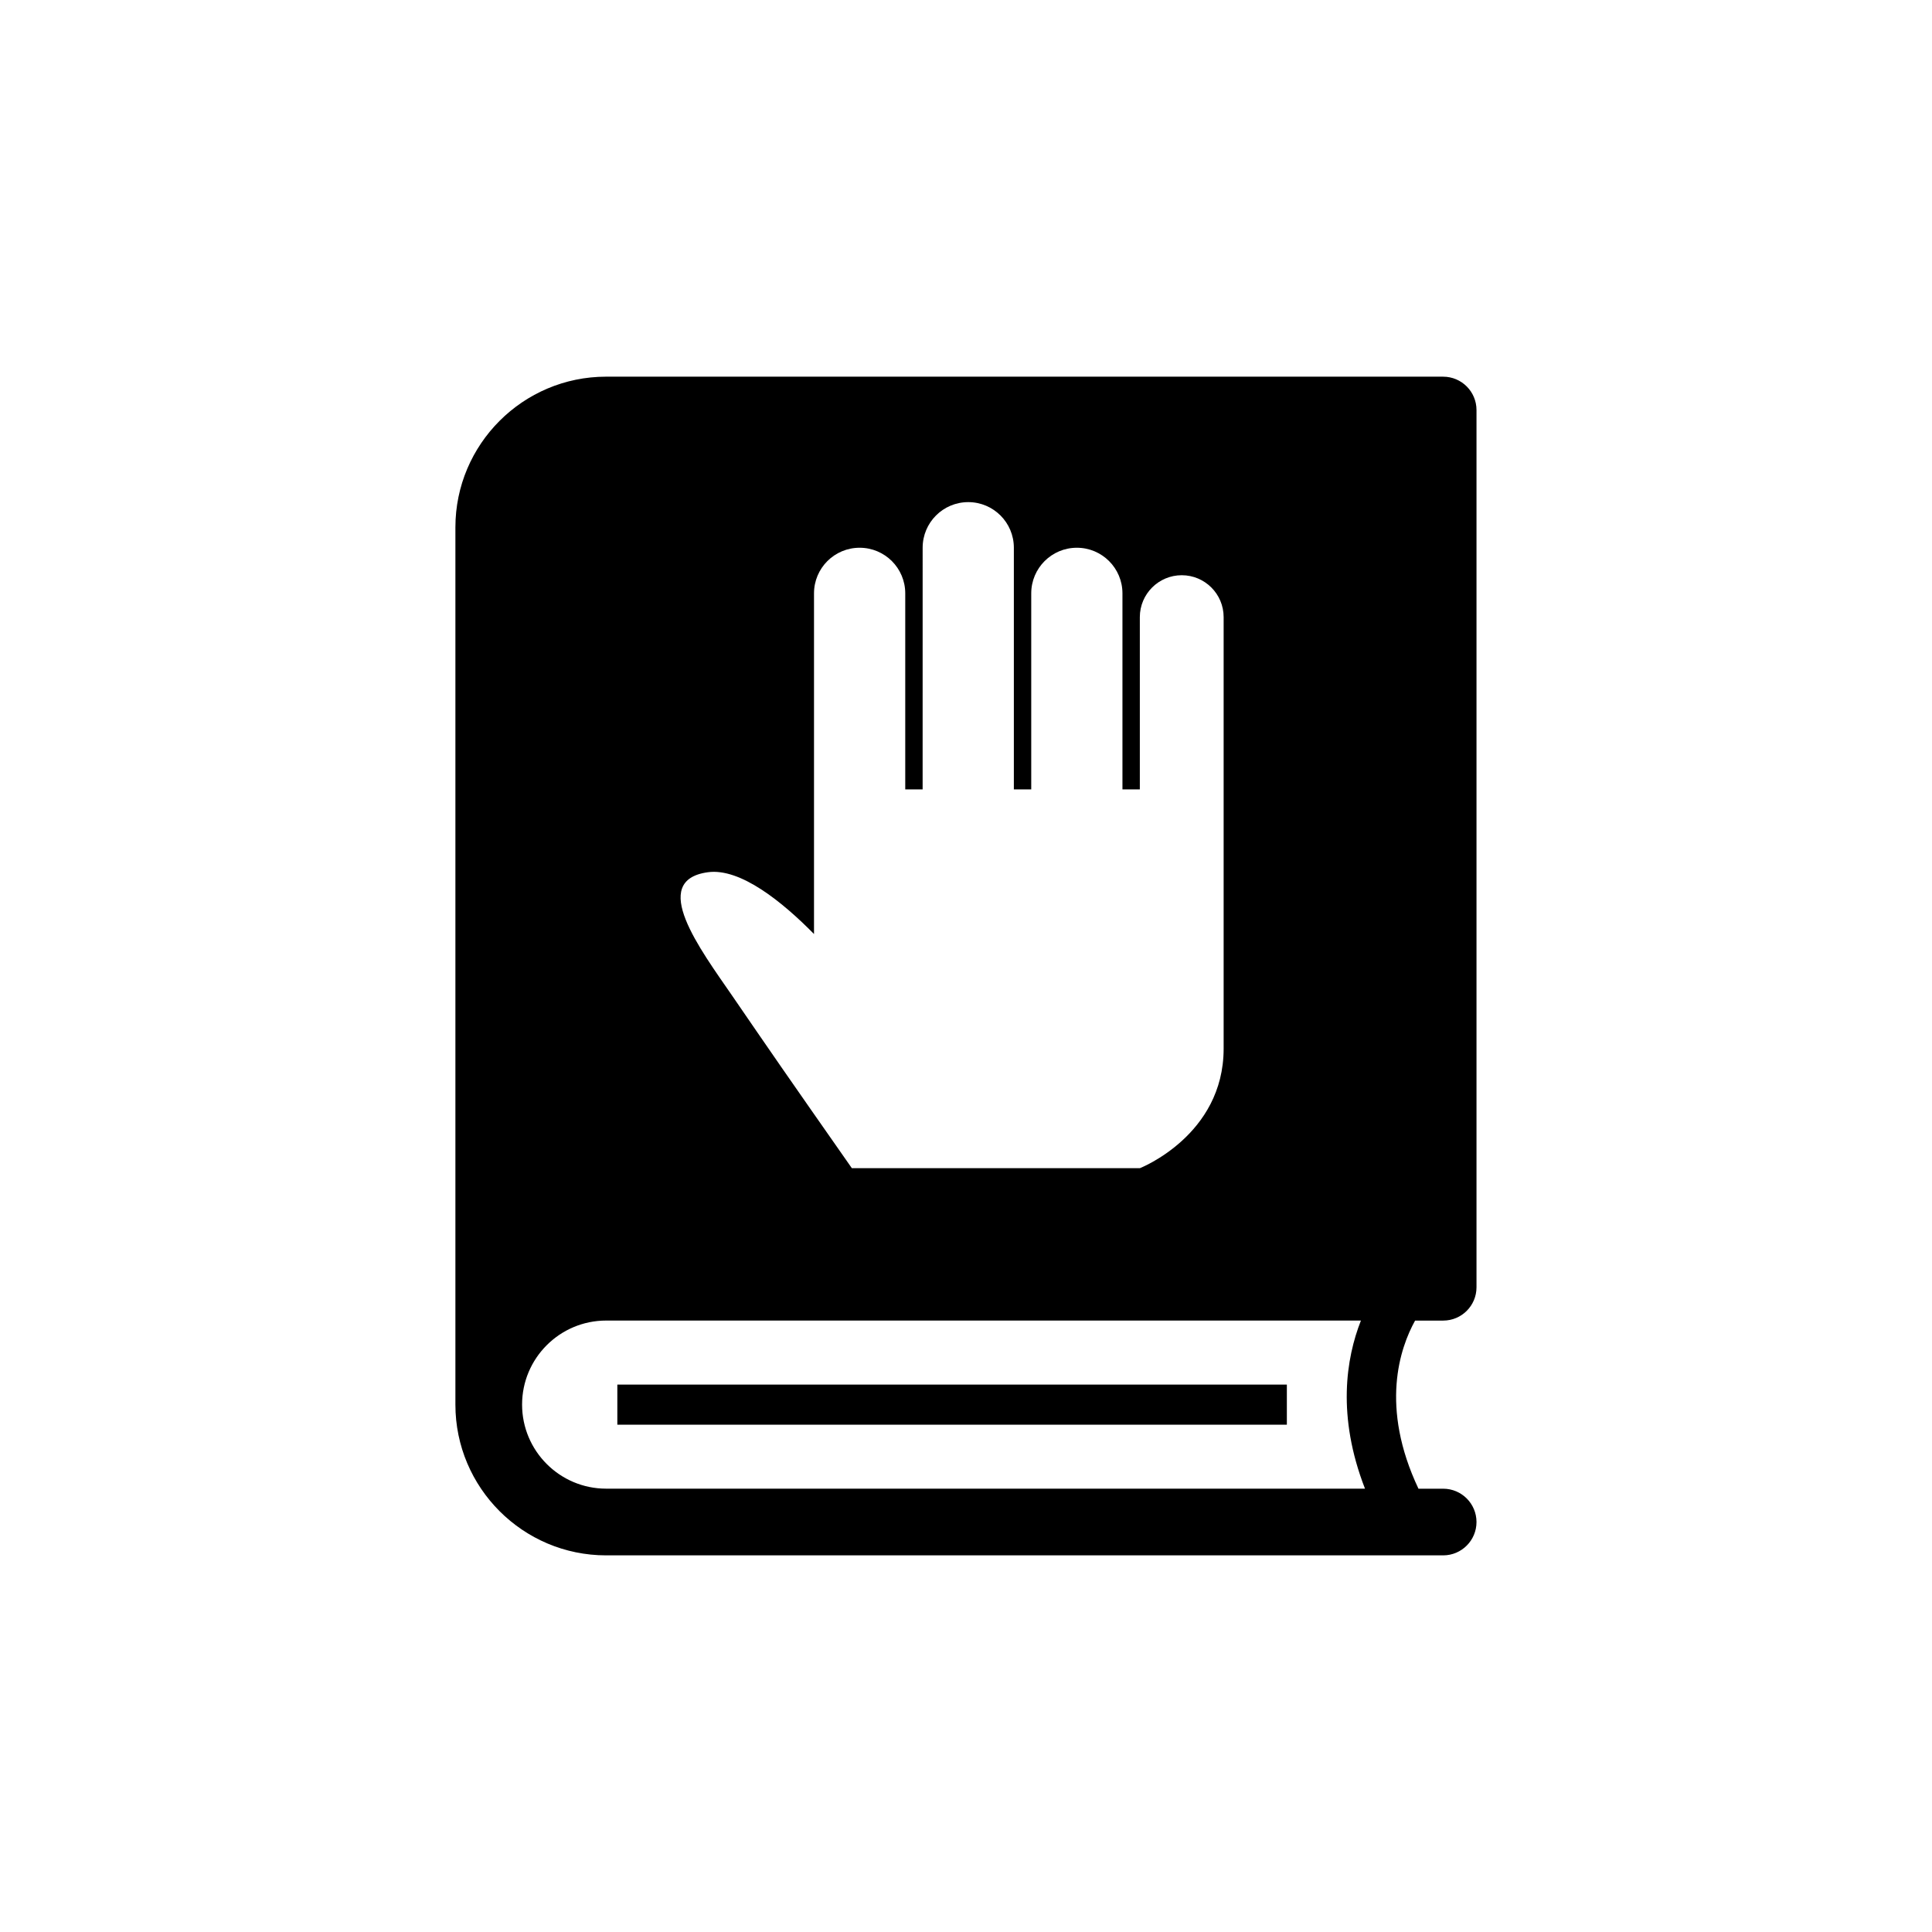
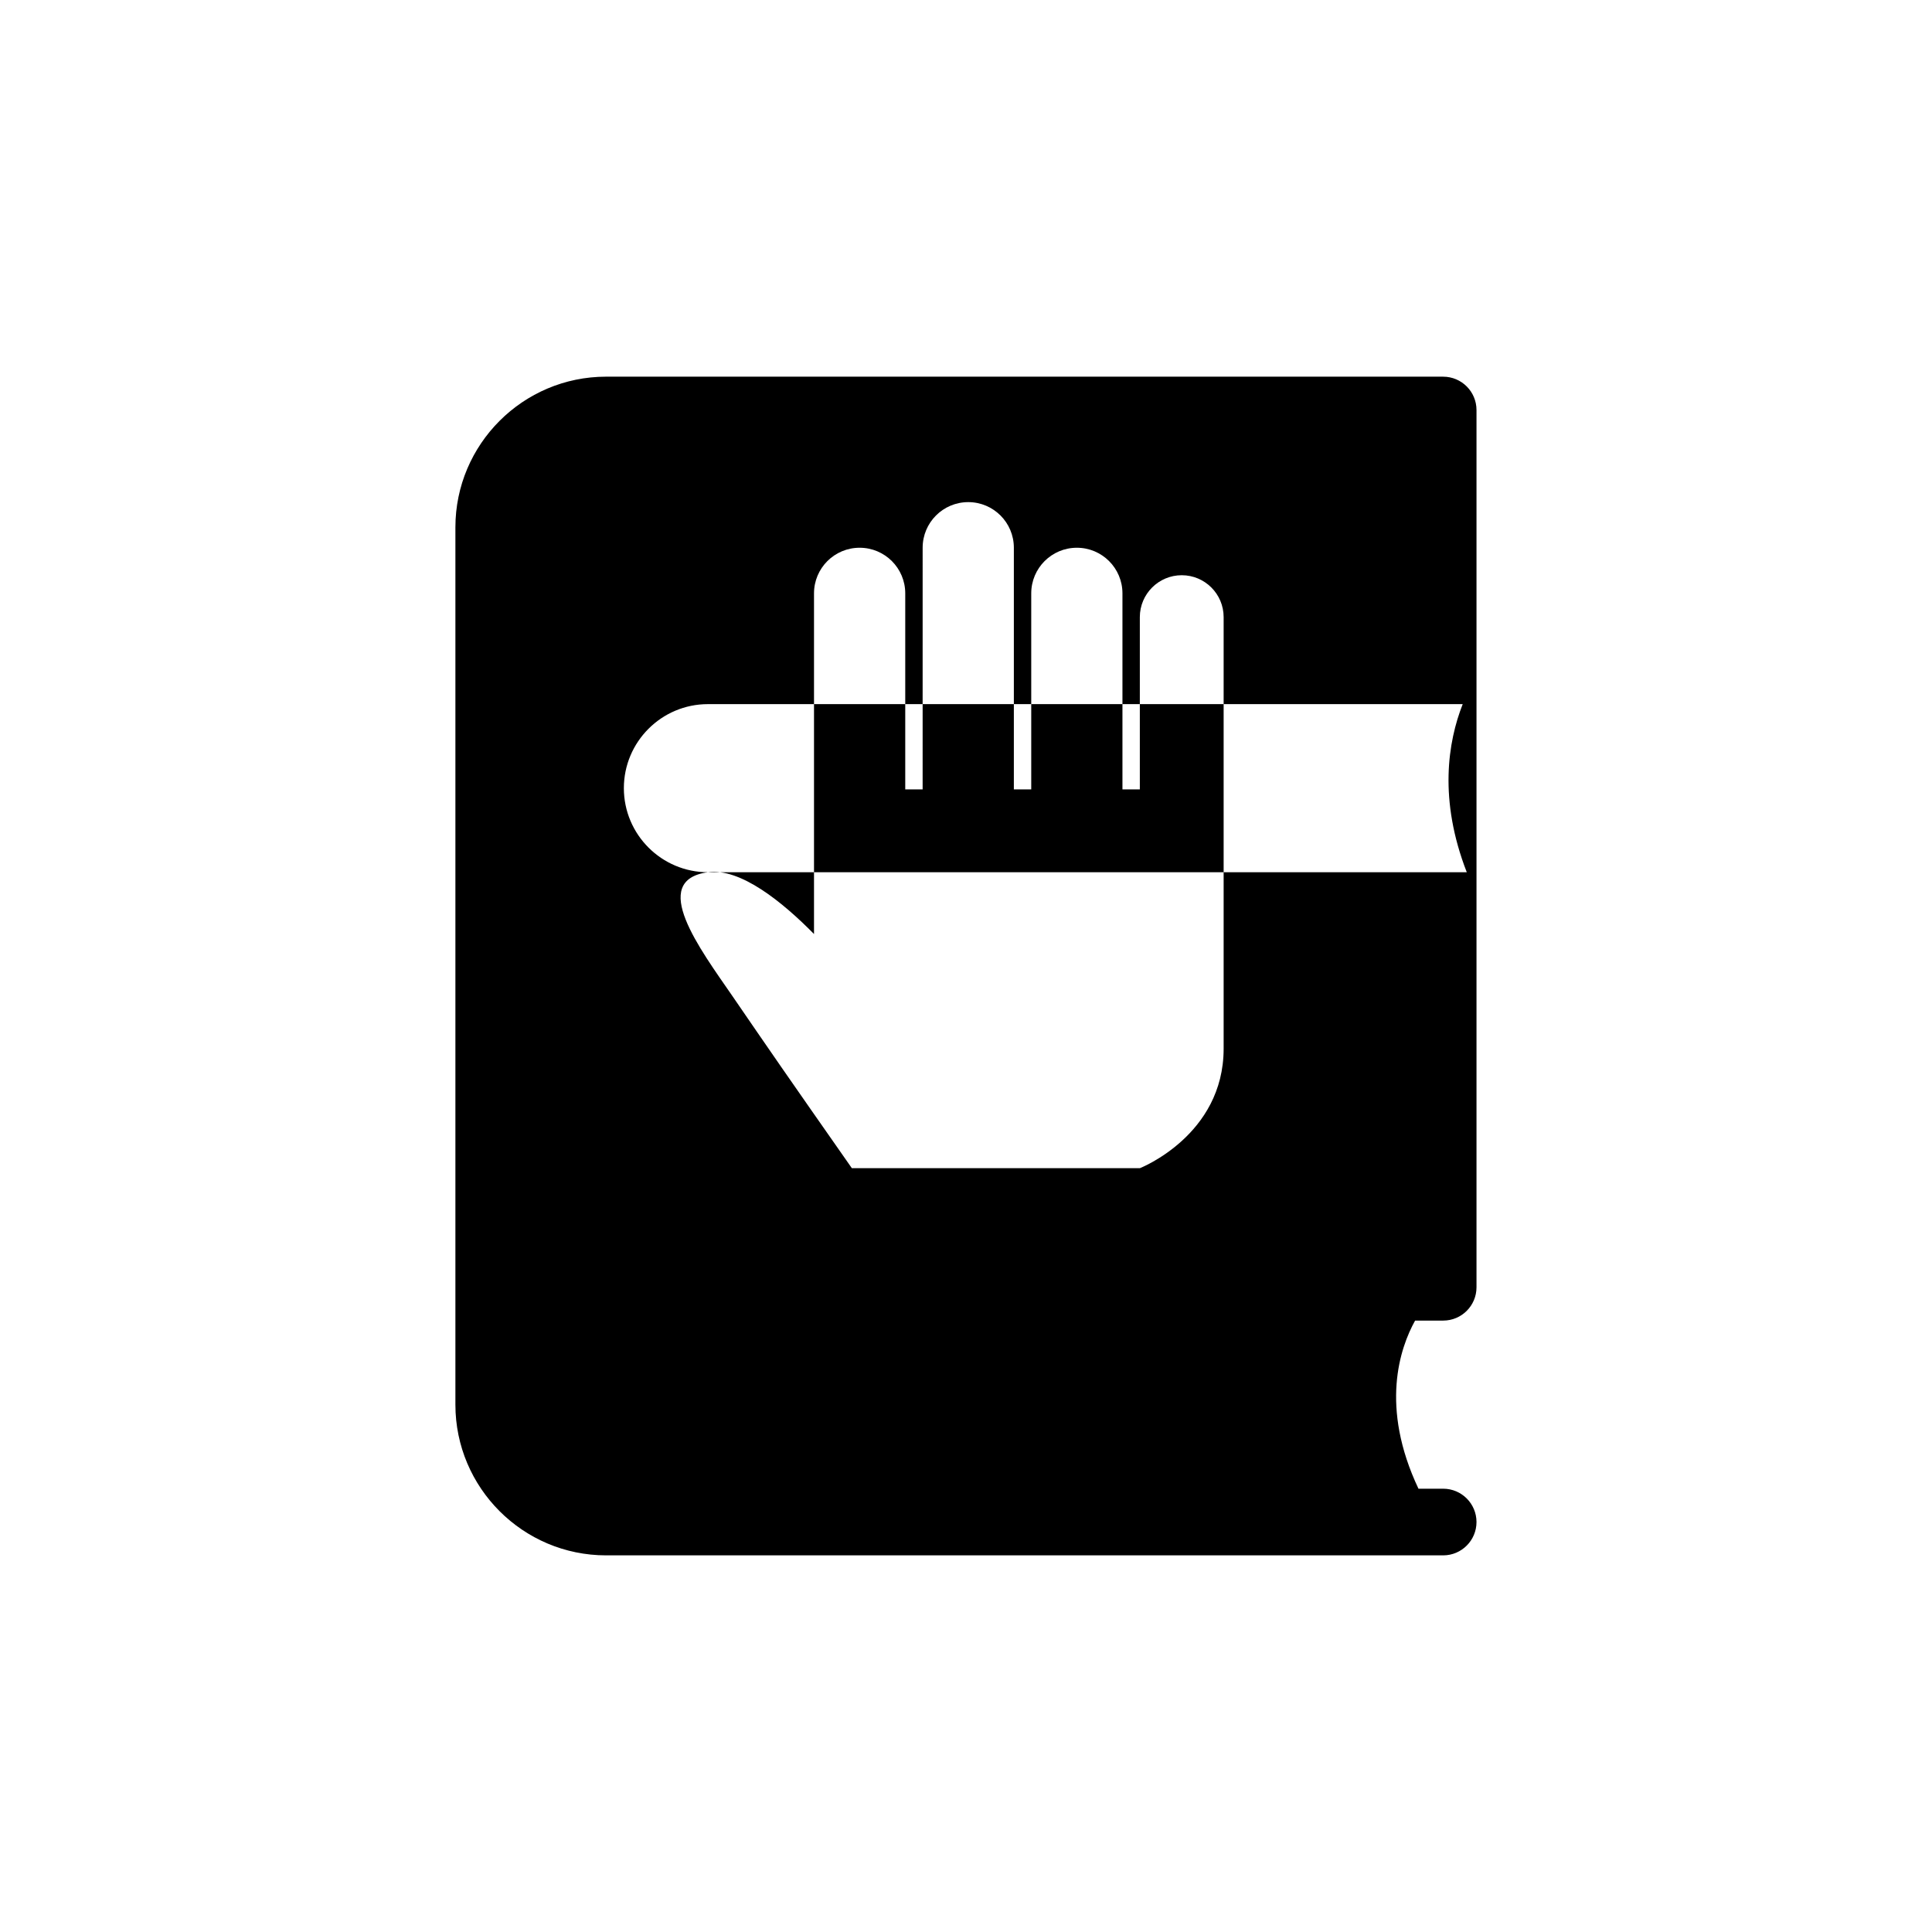
<svg xmlns="http://www.w3.org/2000/svg" fill="#000000" width="800px" height="800px" version="1.1" viewBox="144 144 512 512">
  <g>
-     <path d="m307.6 510.93h177.43v10.629h-177.43z" />
-     <path d="m526.46 493.97c4.875 0 8.828-3.949 8.828-8.828v-232.48c0-4.875-3.961-8.836-8.828-8.836l-221.84-0.004c-22.016 0-39.934 17.914-39.934 39.934v232.49c0 22.027 17.914 39.941 39.934 39.941h221.84c4.875 0 8.828-3.969 8.828-8.836s-3.961-8.828-8.828-8.828h-6.551c-10.277-21.723-4.898-37.332-0.898-44.547zm-194.86-118.82c8.613-1.18 19.75 7.879 28.121 16.375v-90.277c0-6.68 5.41-12.09 12.09-12.09s12.09 5.41 12.09 12.09v51.953h4.606l0.004-64.043c0-6.68 5.41-12.09 12.09-12.09 6.672 0 12.082 5.41 12.082 12.09v64.043h4.606v-51.953c0-6.68 5.41-12.09 12.09-12.09 6.672 0 12.082 5.41 12.082 12.09v51.953h4.606v-45.656c0-6.117 4.969-11.105 11.105-11.105s11.105 4.977 11.105 11.105v45.656 68.699c0 23.023-22.199 31.68-22.199 31.68h-76.328c-17.633-25.191-21.594-30.945-31.73-45.727-8.402-12.211-22.246-30.539-6.418-32.703zm-26.973 163.36c-12.273 0-22.27-9.996-22.27-22.277s9.996-22.27 22.27-22.27h200.03c-3.941 10.016-6.398 25.312 1.078 44.547z" />
+     <path d="m526.46 493.97c4.875 0 8.828-3.949 8.828-8.828v-232.48c0-4.875-3.961-8.836-8.828-8.836l-221.84-0.004c-22.016 0-39.934 17.914-39.934 39.934v232.49c0 22.027 17.914 39.941 39.934 39.941h221.84c4.875 0 8.828-3.969 8.828-8.836s-3.961-8.828-8.828-8.828h-6.551c-10.277-21.723-4.898-37.332-0.898-44.547zm-194.86-118.82c8.613-1.18 19.75 7.879 28.121 16.375v-90.277c0-6.68 5.41-12.09 12.09-12.09s12.09 5.41 12.09 12.09v51.953h4.606l0.004-64.043c0-6.68 5.41-12.09 12.09-12.09 6.672 0 12.082 5.41 12.082 12.09v64.043h4.606v-51.953c0-6.68 5.41-12.09 12.09-12.09 6.672 0 12.082 5.41 12.082 12.09v51.953h4.606v-45.656c0-6.117 4.969-11.105 11.105-11.105s11.105 4.977 11.105 11.105v45.656 68.699c0 23.023-22.199 31.68-22.199 31.68h-76.328c-17.633-25.191-21.594-30.945-31.73-45.727-8.402-12.211-22.246-30.539-6.418-32.703zc-12.273 0-22.27-9.996-22.27-22.277s9.996-22.27 22.27-22.27h200.03c-3.941 10.016-6.398 25.312 1.078 44.547z" />
  </g>
</svg>